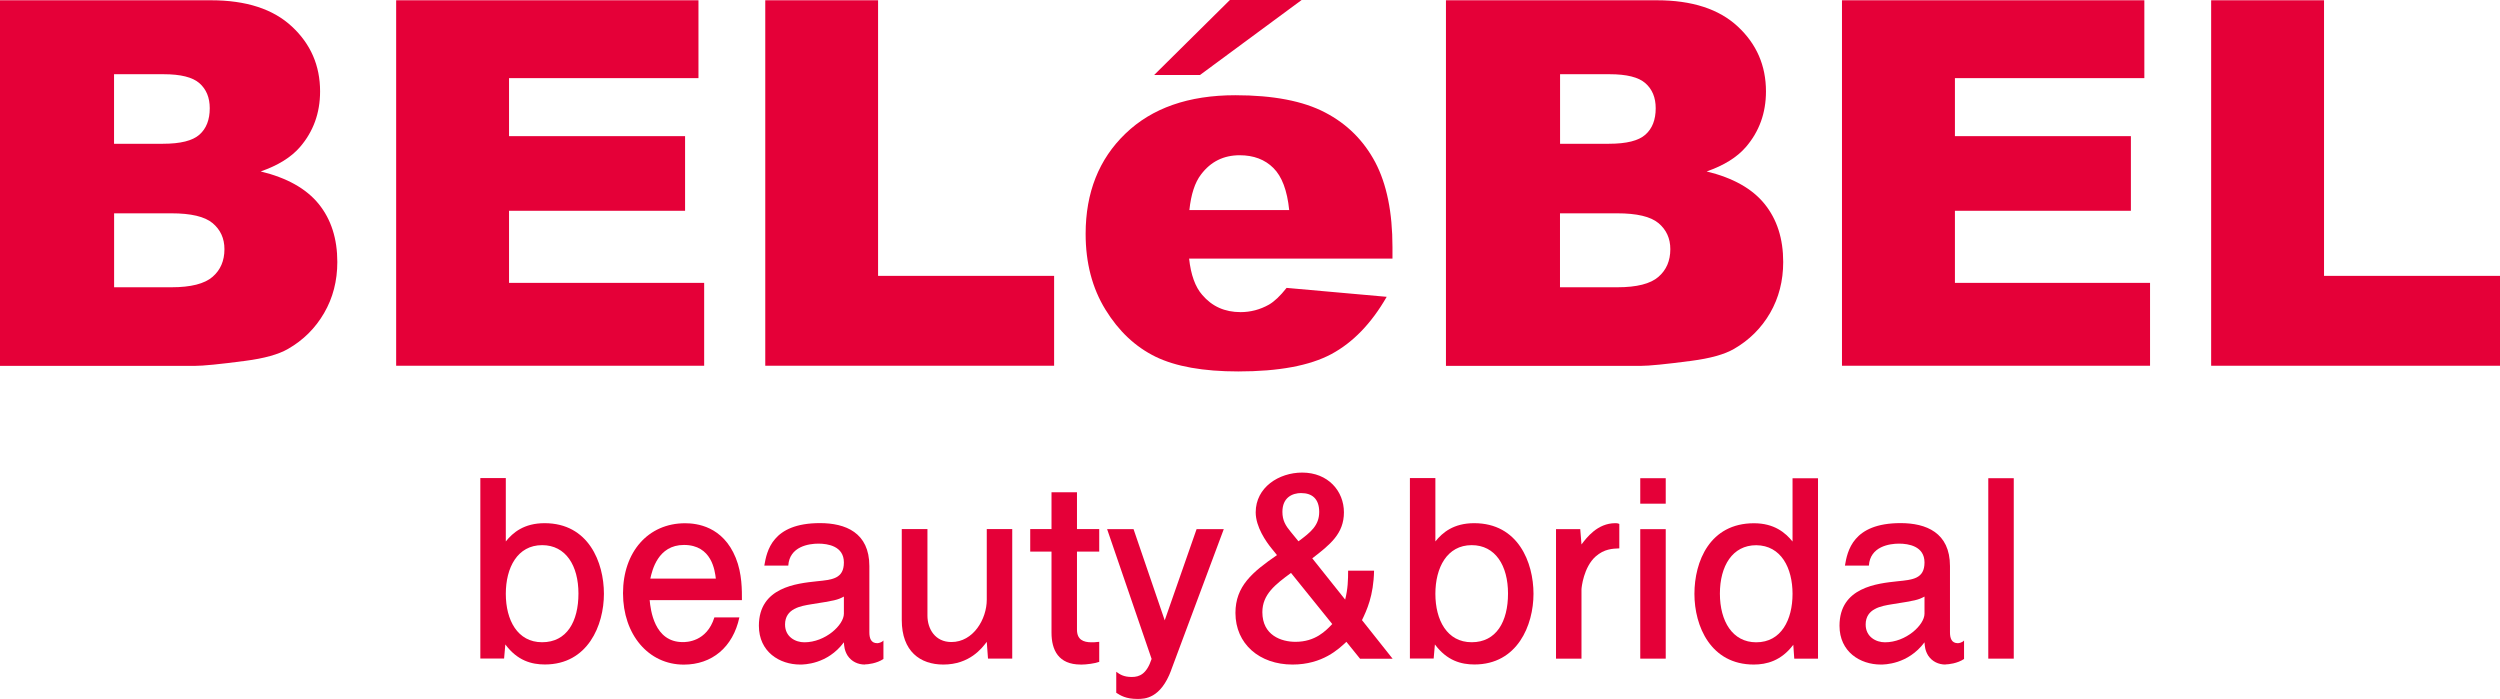
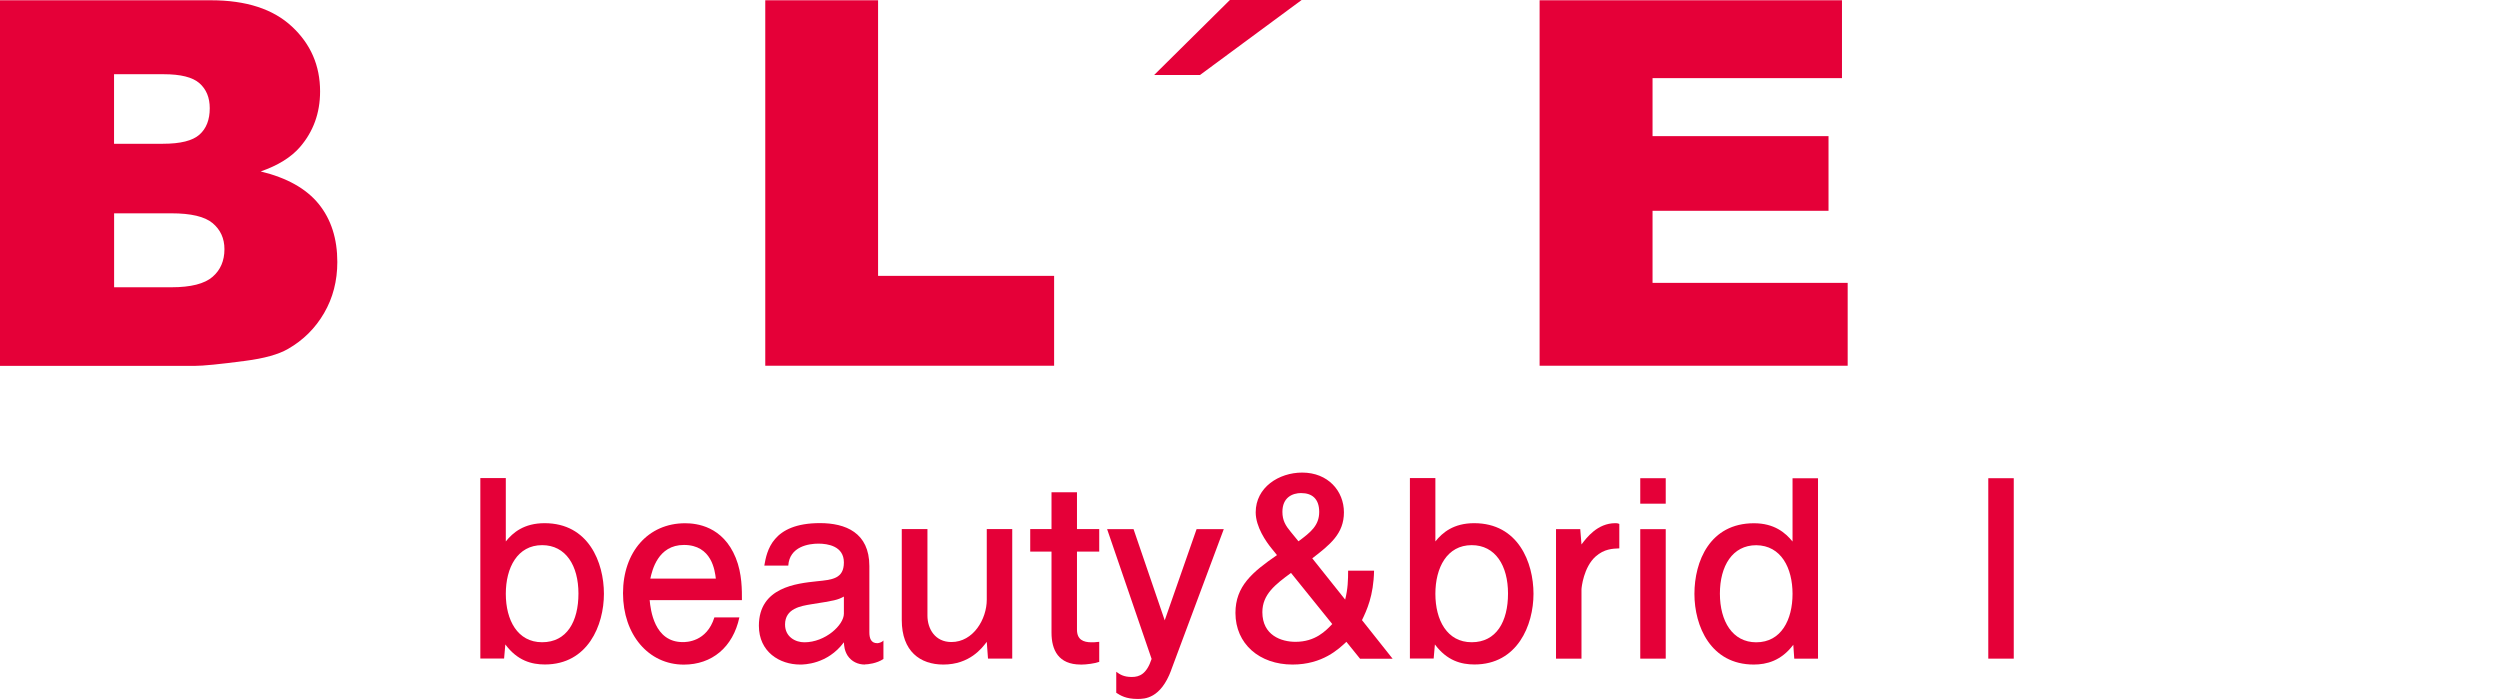
<svg xmlns="http://www.w3.org/2000/svg" id="_レイヤー_2" data-name="レイヤー 2" viewBox="0 0 364.12 101.79">
  <defs>
    <style>
      .cls-1 {
        fill: #e50038;
        stroke-width: 0px;
      }
    </style>
  </defs>
  <g id="_レイヤー_1-2" data-name="レイヤー 1">
    <g>
      <g>
        <g>
          <path class="cls-1" d="m0,.04h30.72c5.13,0,9.05,1.27,11.79,3.82,2.74,2.54,4.11,5.7,4.11,9.45,0,3.15-.98,5.85-2.93,8.11-1.3,1.5-3.21,2.68-5.72,3.55,3.83.93,6.64,2.51,8.45,4.74,1.81,2.24,2.71,5.05,2.71,8.45,0,2.75-.64,5.23-1.92,7.43-1.28,2.21-3.03,3.95-5.26,5.23-1.38.8-3.46,1.38-6.24,1.74-3.7.49-6.15.73-7.36.73H0V.04Zm16.62,20.9h7.11c2.55,0,4.32-.44,5.32-1.33,1-.88,1.5-2.17,1.5-3.84,0-1.56-.5-2.77-1.5-3.65-1-.88-2.74-1.31-5.22-1.31h-7.22v10.12Zm0,20.9h8.36c2.82,0,4.81-.51,5.97-1.51,1.16-1,1.74-2.34,1.74-4.04,0-1.57-.58-2.83-1.72-3.79-1.15-.96-3.15-1.43-6.02-1.43h-8.33v10.78Z" />
-           <path class="cls-1" d="m57.7.04h44.03v11.34h-27.59v8.45h25.64v10.87h-25.64v10.5h28.42v12.07h-44.86V.04Z" />
          <path class="cls-1" d="m111.46.04h16.43v40.14h25.64v13.09h-42.07V.04Z" />
-           <path class="cls-1" d="m202.82,37.66h-29.63c.26,2.38.9,4.14,1.92,5.3,1.42,1.67,3.28,2.5,5.58,2.5,1.44,0,2.83-.36,4.13-1.09.79-.46,1.65-1.27,2.57-2.44l14.58,1.3c-2.23,3.88-4.92,6.66-8.07,8.35-3.15,1.68-7.66,2.52-13.55,2.52-5.11,0-9.12-.72-12.06-2.15-2.93-1.44-5.35-3.71-7.28-6.85-1.93-3.13-2.89-6.81-2.89-11.04,0-6.01,1.93-10.88,5.8-14.6,3.86-3.72,9.19-5.59,16-5.59,5.52,0,9.88.84,13.07,2.51,3.2,1.66,5.63,4.09,7.31,7.25,1.67,3.17,2.51,7.29,2.51,12.36v1.67Zm-15.05-7.06c-.29-2.86-1.06-4.9-2.3-6.13-1.24-1.24-2.89-1.86-4.91-1.86-2.35,0-4.22.93-5.63,2.8-.89,1.15-1.46,2.89-1.7,5.19h14.55Z" />
-           <path class="cls-1" d="m210.59.04h30.72c5.12,0,9.05,1.27,11.79,3.82,2.74,2.54,4.11,5.7,4.11,9.45,0,3.15-.98,5.85-2.93,8.11-1.3,1.5-3.2,2.68-5.71,3.55,3.83.93,6.64,2.51,8.44,4.74,1.81,2.24,2.71,5.05,2.71,8.45,0,2.75-.64,5.23-1.91,7.43-1.28,2.21-3.04,3.95-5.26,5.23-1.38.8-3.46,1.38-6.24,1.74-3.7.49-6.16.73-7.36.73h-28.35V.04Zm16.63,20.9h7.11c2.56,0,4.33-.44,5.32-1.33,1-.88,1.5-2.17,1.5-3.84,0-1.56-.5-2.77-1.5-3.65-.99-.88-2.74-1.31-5.21-1.31h-7.22v10.12Zm0,20.9h8.35c2.83,0,4.82-.51,5.97-1.51,1.16-1,1.74-2.34,1.74-4.04,0-1.57-.58-2.83-1.72-3.79-1.15-.96-3.15-1.43-6.03-1.43h-8.32v10.78Z" />
-           <path class="cls-1" d="m268.28.04h44.04v11.34h-27.59v8.45h25.63v10.87h-25.63v10.5h28.42v12.07h-44.87V.04Z" />
-           <path class="cls-1" d="m322.05.04h16.44v40.14h25.64v13.09h-42.08V.04Z" />
+           <path class="cls-1" d="m268.28.04v11.34h-27.59v8.45h25.63v10.87h-25.63v10.5h28.42v12.07h-44.87V.04Z" />
        </g>
        <path class="cls-1" d="m168.1,10.92l11.03-10.92h10.45l-14.8,10.92h-6.68Z" />
      </g>
      <g>
        <path class="cls-1" d="m73.67,69.65v9.21c1.04-1.3,2.66-2.66,5.65-2.66,6.41,0,8.64,5.72,8.64,10.29s-2.34,10.29-8.6,10.29c-1.91,0-4-.54-5.76-2.92l-.18,2.05h-3.46v-26.28h3.71Zm5.29,9.75c-3.6,0-5.29,3.28-5.29,7.09s1.69,7.05,5.29,7.05,5.29-3.02,5.29-7.09-1.84-7.05-5.29-7.05Z" />
        <path class="cls-1" d="m94.62,87.4c.14,1.4.65,6.12,4.82,6.12.5,0,3.49,0,4.61-3.6h3.64c-.94,4.36-4,6.88-8.1,6.88-5.15,0-8.85-4.39-8.85-10.4s3.67-10.19,9.04-10.19c1.69,0,5.51.43,7.38,5.04.94,2.3.9,4.79.9,6.16h-13.43Zm5-8.03c-3.82,0-4.64,3.74-4.9,4.9h9.54c-.14-1.15-.58-4.9-4.64-4.9Z" />
        <path class="cls-1" d="m125.97,96.79c-1.01,0-1.94-.43-2.52-1.3-.47-.76-.5-1.4-.54-1.94-2.41,3.24-5.87,3.24-6.37,3.24-2.99,0-6.01-1.84-6.01-5.65,0-5.62,5.51-6.16,8.46-6.48,2.2-.22,3.92-.36,3.92-2.74s-2.34-2.74-3.71-2.74-4.21.4-4.39,3.2h-3.49c.36-2.09,1.12-6.19,8.1-6.19,3.71,0,7.2,1.37,7.2,6.26v9.65c0,.83.22,1.58,1.15,1.58.18,0,.68-.11.9-.4v2.7c-.97.65-2.27.79-2.7.79Zm-3.06-9.9c-.94.5-1.3.58-4.75,1.12-1.51.25-3.82.61-3.82,2.95,0,1.8,1.51,2.59,2.81,2.59,3.06,0,5.76-2.52,5.76-4.17v-2.48Z" />
        <path class="cls-1" d="m143.9,95.93l-.18-2.45c-.68.9-2.48,3.31-6.33,3.31-3.35,0-6.05-1.91-6.05-6.48v-13.25h3.74v12.6c0,1.94,1.12,3.85,3.49,3.85,3.2,0,5.15-3.35,5.15-6.16v-10.29h3.71v18.86h-3.53Z" />
        <path class="cls-1" d="m157.4,96.79c-3.24,0-4.25-2.12-4.25-4.64v-11.81h-3.1v-3.28h3.1v-5.36h3.71v5.36h3.24v3.28h-3.24v11.37c0,1.44.9,1.84,2.12,1.84.18,0,.58,0,1.12-.07v2.92c-.58.22-1.84.4-2.7.4Z" />
        <path class="cls-1" d="m170.58,97.62c-1.55,4.14-3.85,4.18-4.9,4.18-1.69,0-2.48-.5-3.1-.9v-3.06c.5.36,1.04.76,2.27.76,1.12,0,2.16-.43,2.88-2.63l-6.48-18.9h3.85l4.54,13.28,4.64-13.28h3.96l-7.67,20.55Z" />
        <path class="cls-1" d="m198.08,95.93l-1.98-2.45c-1.12,1.04-3.46,3.31-7.85,3.31-4.79,0-8.31-2.99-8.31-7.52,0-3.89,2.45-5.94,6.05-8.42l-.76-.94c-.83-1.01-2.34-3.17-2.34-5.29,0-3.64,3.38-5.79,6.77-5.79,3.78,0,6.08,2.7,6.08,5.79s-1.98,4.68-4.61,6.7l4.79,6.01c.4-1.55.43-2.92.43-4.21h3.78c-.07,3.67-1.08,5.79-1.76,7.2l4.46,5.62h-4.75Zm-10.04-12.49c-2.3,1.69-4.18,3.13-4.18,5.72,0,3.38,2.77,4.32,4.82,4.32,2.92,0,4.43-1.62,5.36-2.59l-6.01-7.45Zm1.51-11.63c-1.37,0-2.77.68-2.77,2.74,0,1.26.47,2.02,1.22,2.92l1.12,1.37c1.76-1.3,3.02-2.3,3.02-4.28s-1.12-2.74-2.59-2.74Z" />
        <path class="cls-1" d="m209.06,69.65v9.21c1.04-1.3,2.66-2.66,5.65-2.66,6.41,0,8.64,5.72,8.64,10.29s-2.34,10.29-8.6,10.29c-1.91,0-4-.54-5.76-2.92l-.18,2.05h-3.46v-26.28h3.71Zm5.29,9.75c-3.6,0-5.29,3.28-5.29,7.09s1.69,7.05,5.29,7.05,5.29-3.02,5.29-7.09-1.84-7.05-5.29-7.05Z" />
        <path class="cls-1" d="m232.39,81.06c-1.73,1.55-2.05,4.5-2.05,4.79v10.08h-3.71v-18.86h3.53l.18,2.23c.76-1.01,2.34-3.1,4.93-3.1.36,0,.47.07.58.11v3.56c-.97.04-2.2.07-3.46,1.19Z" />
        <path class="cls-1" d="m238.9,73.36v-3.71h3.71v3.71h-3.71Zm0,22.57v-18.86h3.71v18.86h-3.71Z" />
        <path class="cls-1" d="m264.79,69.65v26.28h-3.46l-.14-2.02c-1.76,2.34-3.89,2.88-5.76,2.88-6.26,0-8.64-5.58-8.64-10.29s2.23-10.29,8.67-10.29c2.95,0,4.57,1.37,5.62,2.66v-9.21h3.71Zm-9,23.9c3.64,0,5.29-3.28,5.29-7.05s-1.66-7.06-5.29-7.09c-3.46,0-5.29,3.02-5.29,7.05s1.84,7.09,5.29,7.09Z" />
-         <path class="cls-1" d="m283.36,96.79c-1.01,0-1.94-.43-2.52-1.3-.47-.76-.5-1.4-.54-1.94-2.41,3.24-5.87,3.24-6.37,3.24-2.99,0-6.01-1.84-6.01-5.65,0-5.62,5.51-6.16,8.46-6.48,2.2-.22,3.92-.36,3.92-2.74s-2.34-2.74-3.71-2.74-4.21.4-4.39,3.2h-3.49c.36-2.09,1.12-6.19,8.1-6.19,3.71,0,7.2,1.37,7.2,6.26v9.65c0,.83.22,1.58,1.15,1.58.18,0,.68-.11.9-.4v2.7c-.97.65-2.27.79-2.7.79Zm-3.06-9.9c-.94.5-1.3.58-4.75,1.12-1.51.25-3.82.61-3.82,2.95,0,1.8,1.51,2.59,2.81,2.59,3.06,0,5.76-2.52,5.76-4.17v-2.48Z" />
        <path class="cls-1" d="m289.59,95.93v-26.28h3.71v26.28h-3.71Z" />
      </g>
    </g>
  </g>
</svg>